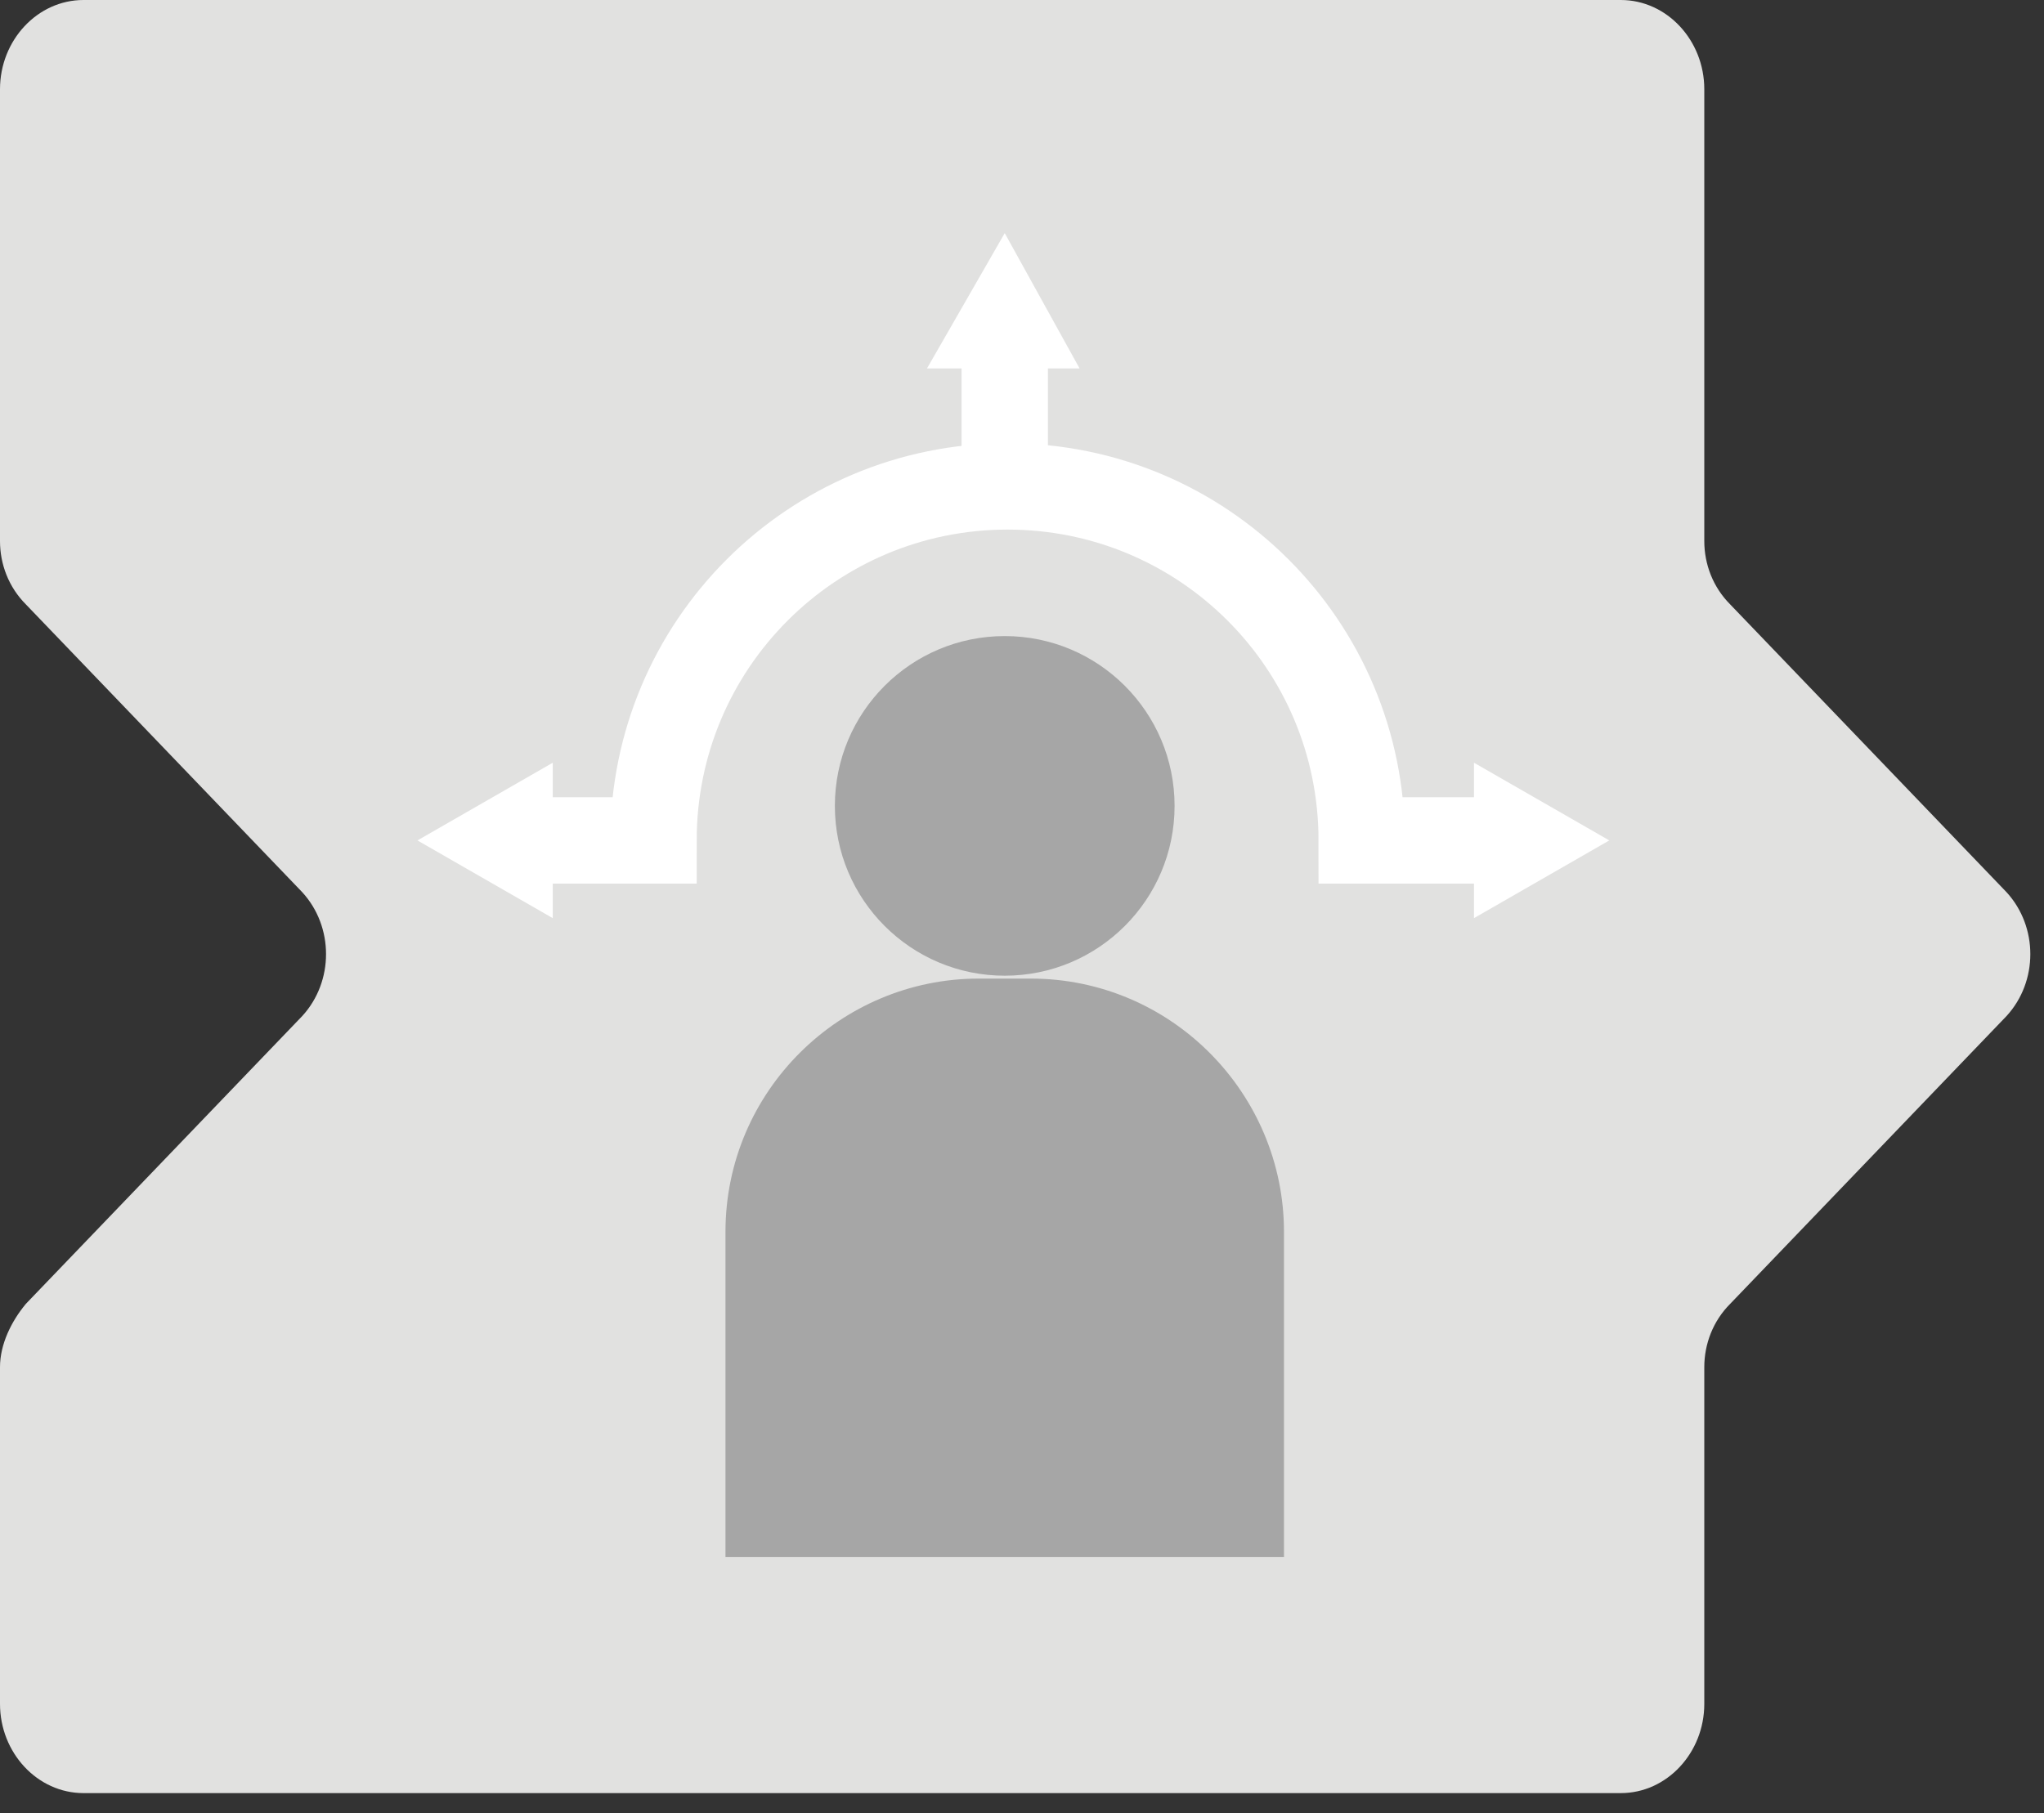
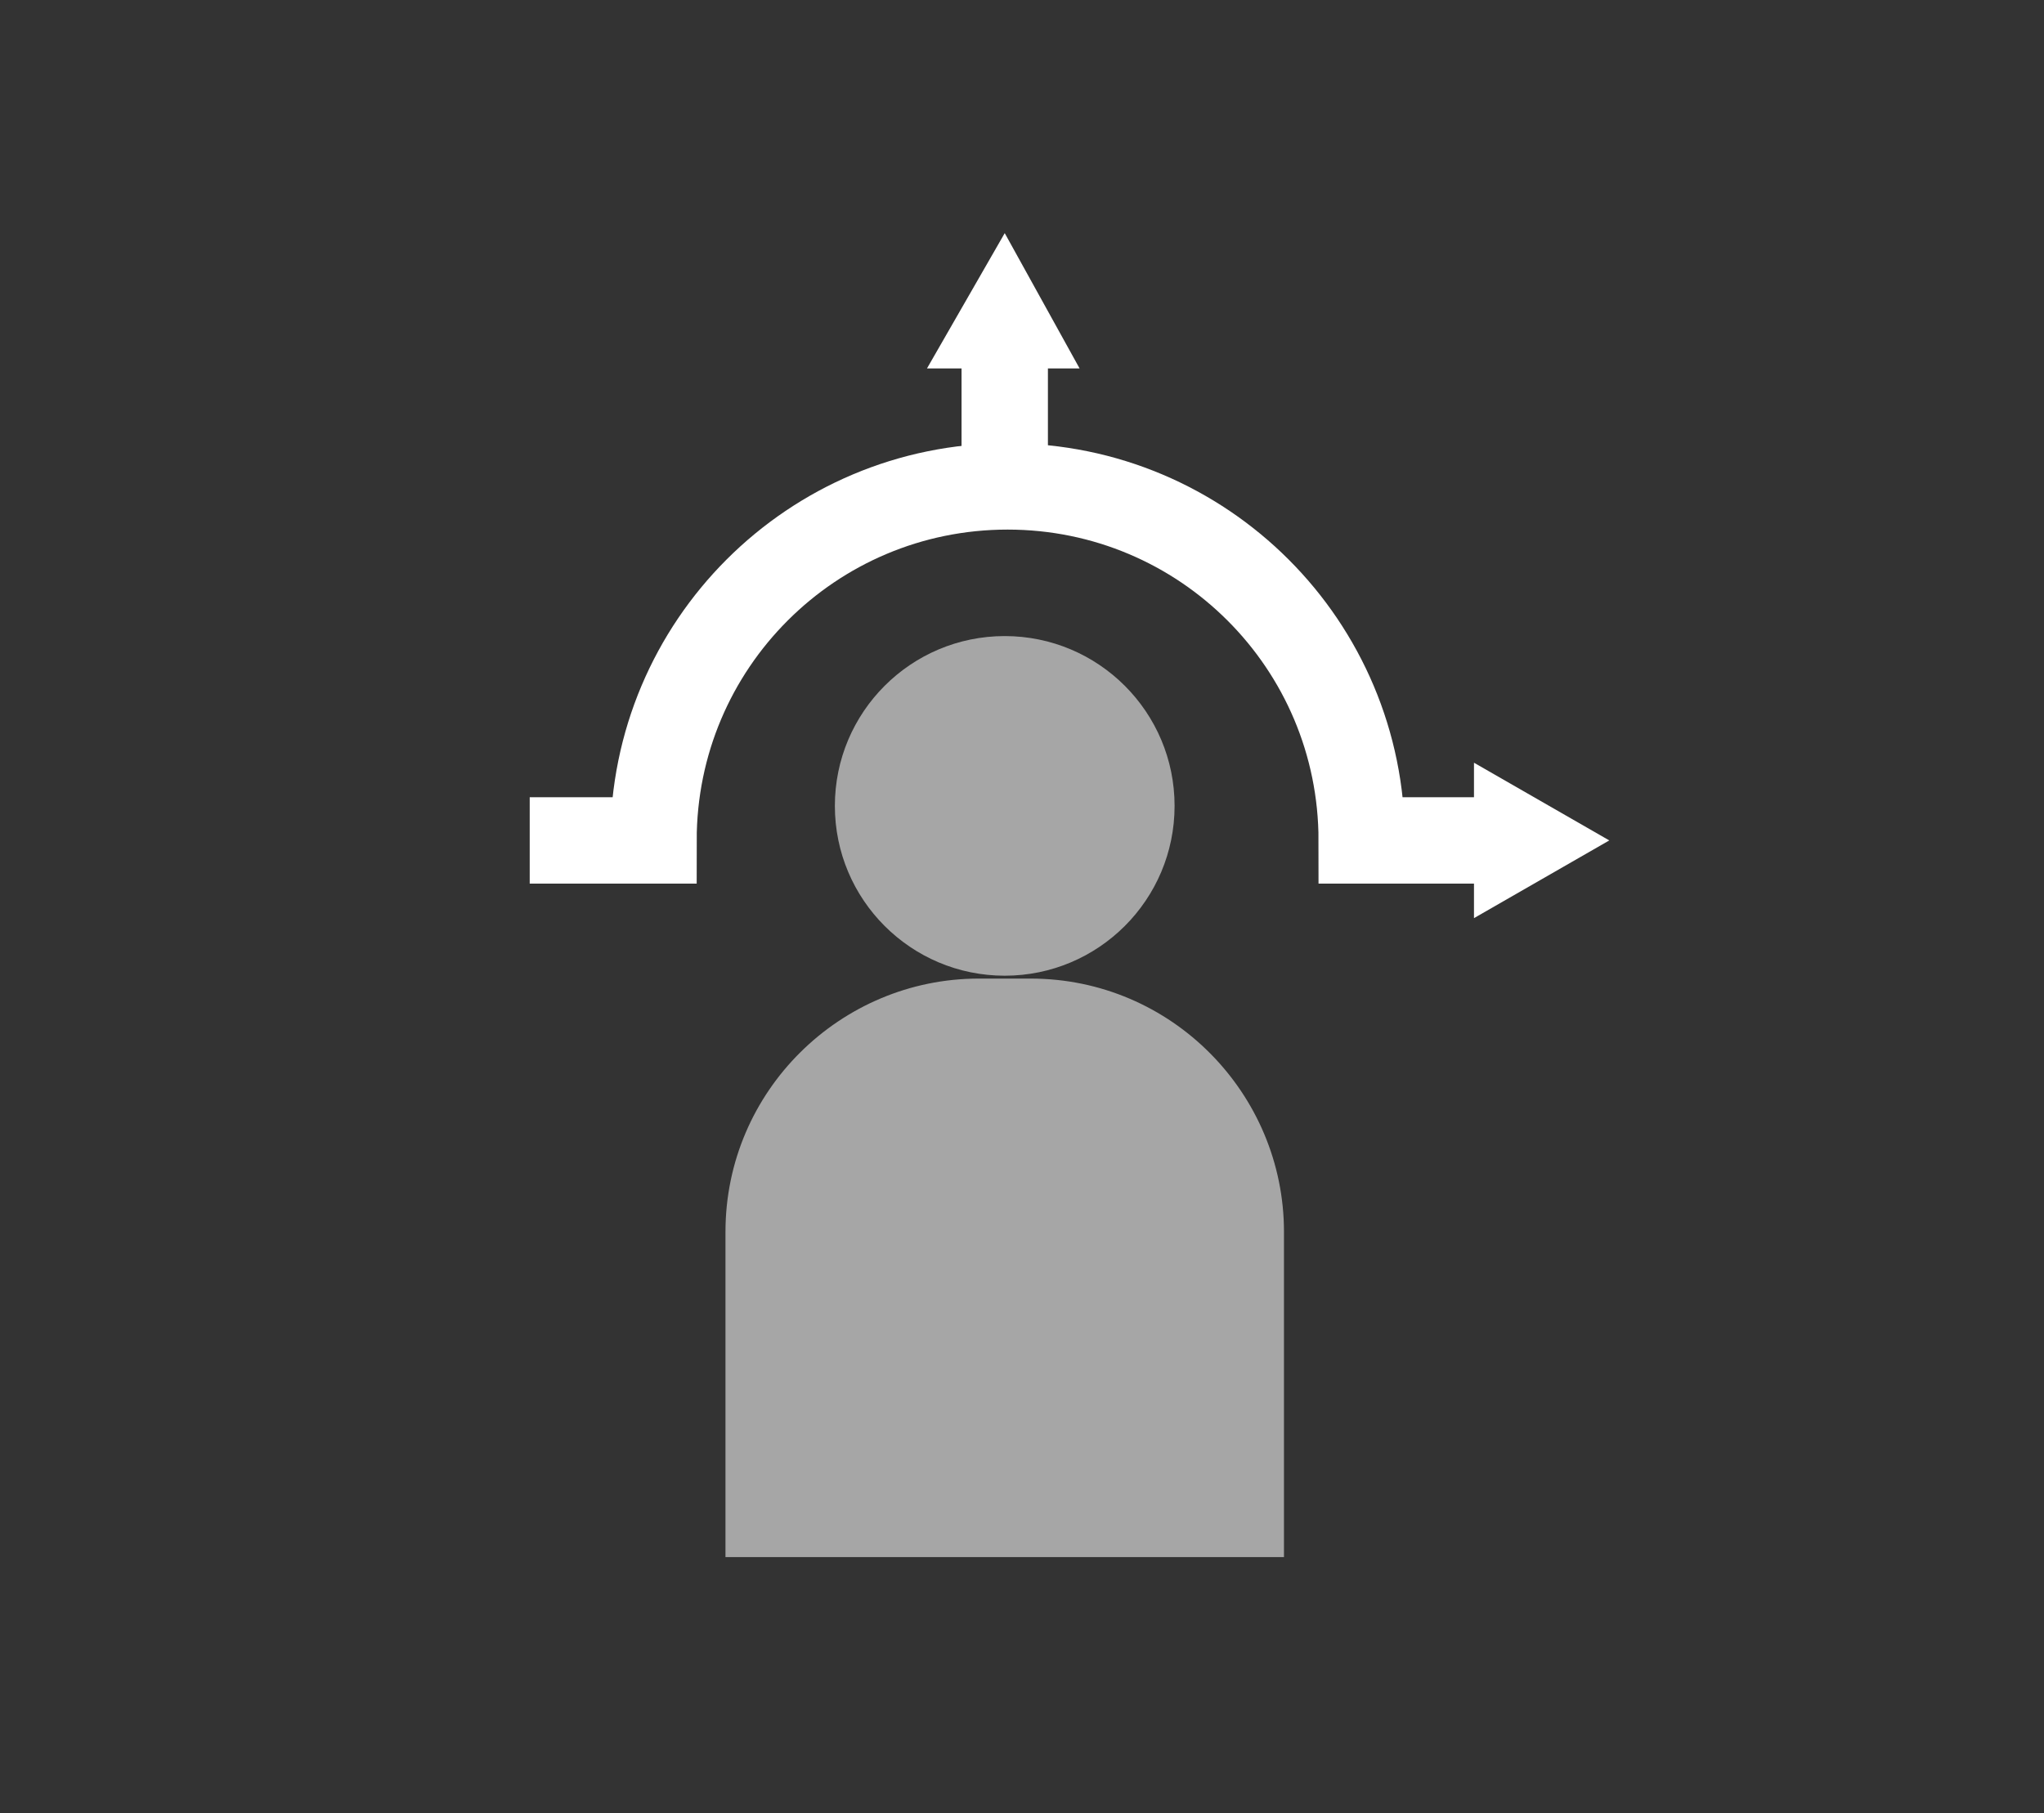
<svg xmlns="http://www.w3.org/2000/svg" width="71" height="63" viewBox="0 0 71 63" fill="none">
  <rect x="0" y="0" width="71" height="63" fill="#333333" stroke="none" />
-   <path d="M59.2 18.8V3.1C59.2 1.4 57.9 0 56.3 0H2.9C1.3 0 0 1.4 0 3.1V18.8C0 19.6 0.3 20.4 0.9 21L10.5 31C11.6 32.2 11.6 34.1 10.5 35.3L0.9 45.3C0.4 45.9 0 46.7 0 47.5V59.2C0 60.9 1.3 62.3 2.9 62.3H56.3C57.9 62.3 59.2 60.9 59.2 59.2V47.5C59.2 46.7 59.5 45.9 60.1 45.3L69.7 35.3C70.8 34.1 70.8 32.2 69.7 31L60.1 21C59.5 20.4 59.2 19.6 59.2 18.8Z" fill="#E1E1E0" />
  <path d="M18.4 29.2H22.7C22.7 22.4 28.2 16.9 35 16.9C41.8 16.9 47.3 22.4 47.3 29.2H51.9" stroke="white" stroke-width="3" stroke-miterlimit="10" />
-   <path d="M19.2 31.9L14.5 29.2L19.2 26.5V31.9Z" fill="white" />
  <path d="M51.2 31.9L55.9 29.2L51.2 26.5V31.9Z" fill="white" />
  <path d="M34.9 33.9C38.158 33.9 40.8 31.259 40.8 28C40.8 24.742 38.158 22.1 34.9 22.1C31.642 22.1 29 24.742 29 28C29 31.259 31.642 33.9 34.9 33.9Z" fill="#A6A6A6" />
  <path d="M44.6 54.1H25.2V42.8C25.2 37.9 29.2 34 34 34H35.8C40.7 34 44.6 38 44.6 42.8V54.1V54.1Z" fill="#A6A6A6" />
  <path d="M34.9 16.8V12" stroke="white" stroke-width="3" stroke-miterlimit="10" />
  <path d="M37.5 12.8L34.9 8.1L32.2 12.8H37.5Z" fill="white" />
</svg>